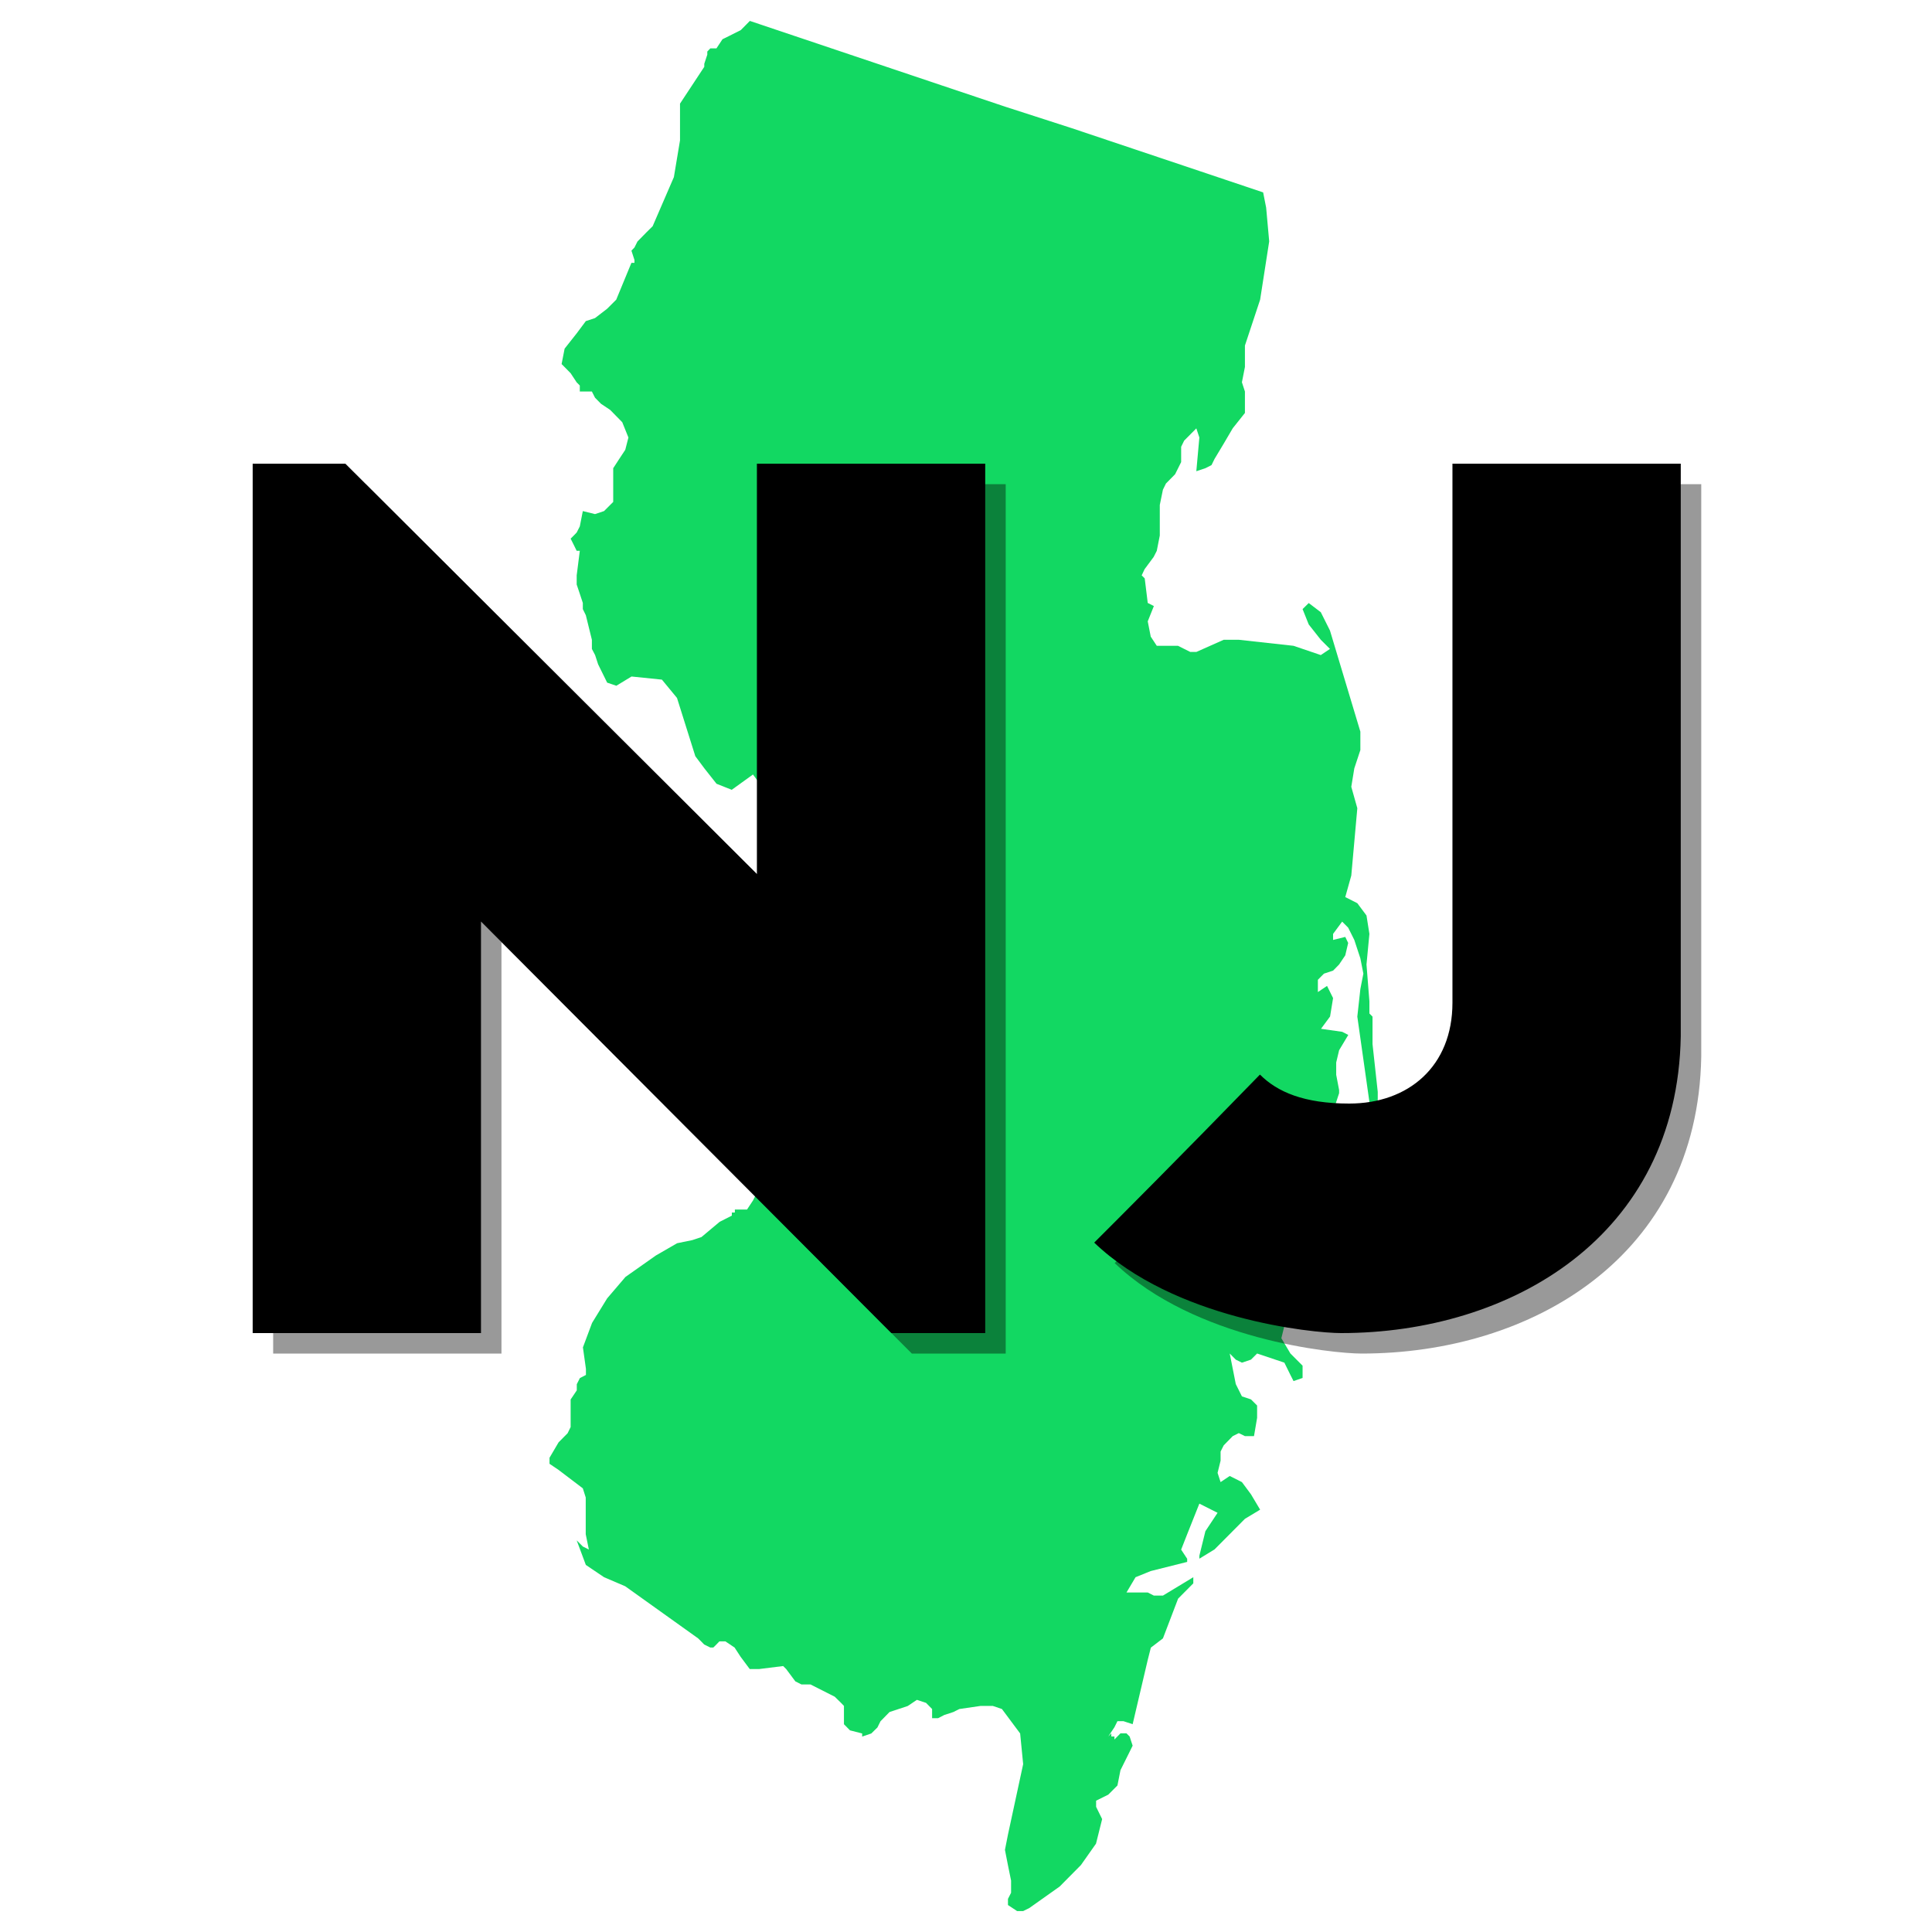
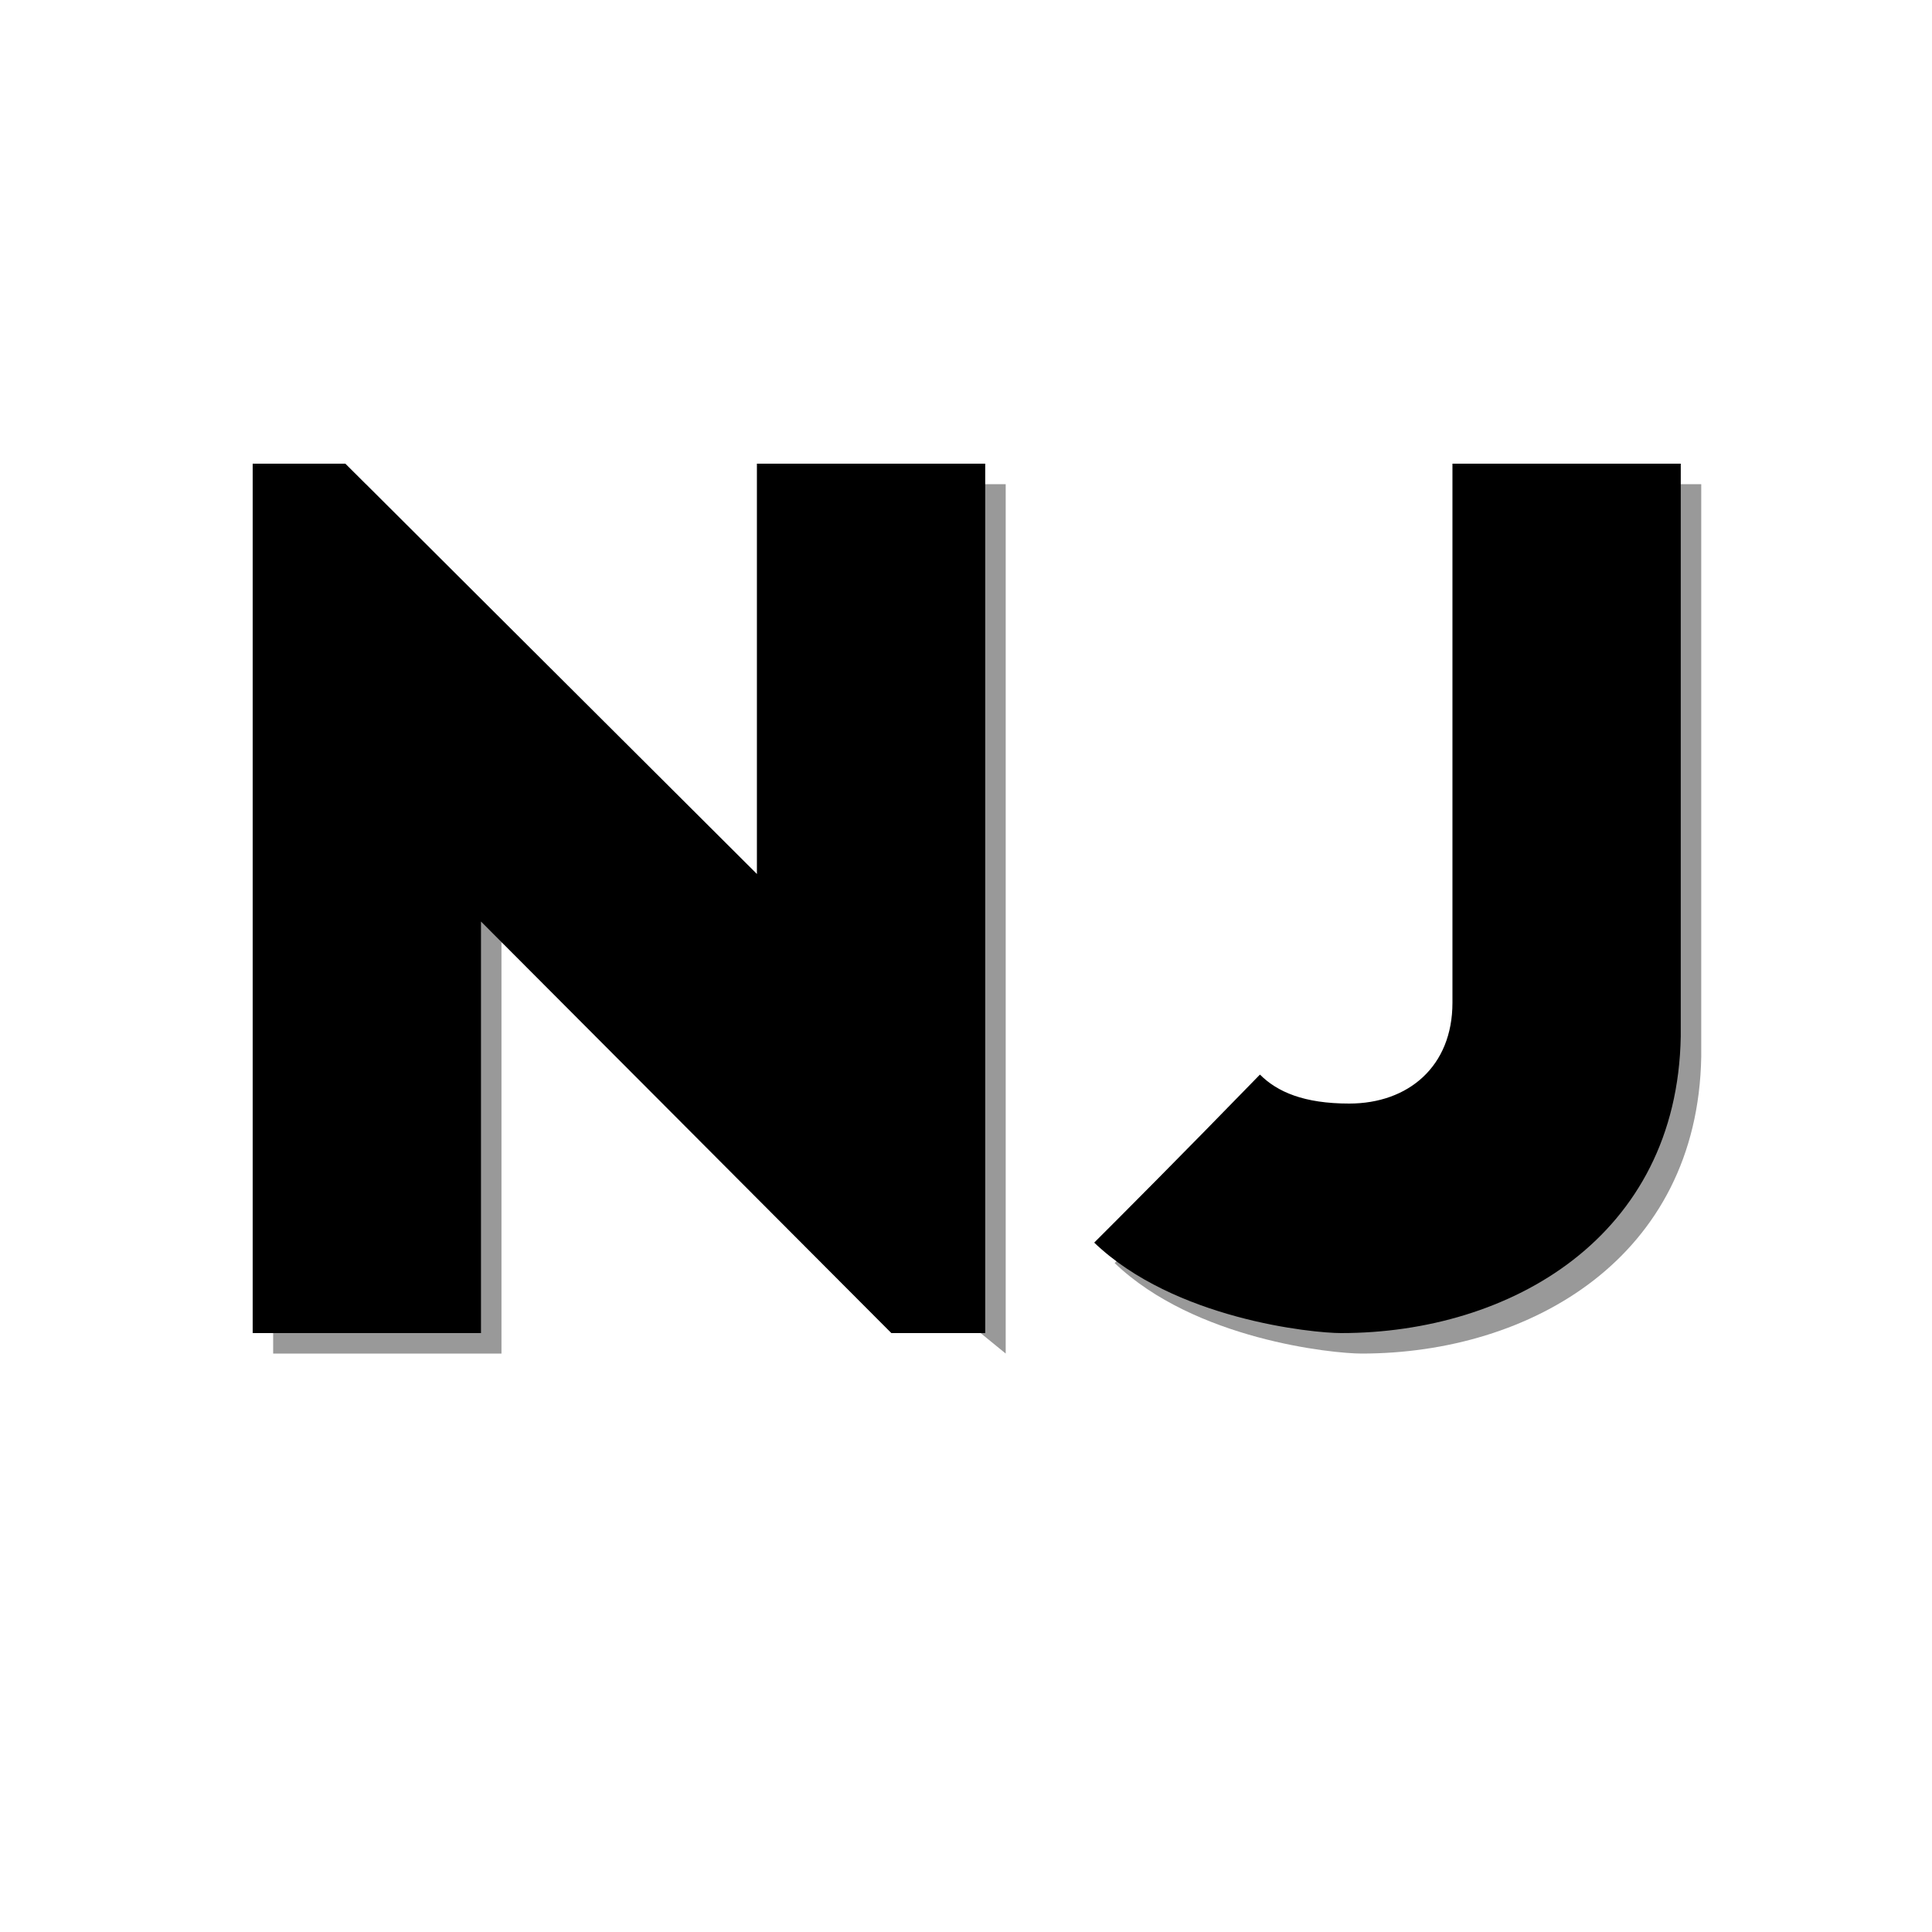
<svg xmlns="http://www.w3.org/2000/svg" width="100" zoomAndPan="magnify" viewBox="0 0 75 75" height="100" preserveAspectRatio="xMidYMid meet" version="1.0">
  <defs>
    <g />
    <clipPath id="id1">
      <path clip-rule="nonzero" d="M 21.234 0 L 53.484 0 L 53.484 75 L 21.234 75 Z M 21.234 0" />
    </clipPath>
  </defs>
  <rect x="-7.5" width="90" fill="rgb(100%, 100%, 100%)" y="-7.5" height="90" fill-opacity="1" />
  <rect x="-7.5" width="90" fill="rgb(100%, 100%, 100%)" y="-7.5" height="90" fill-opacity="1" />
  <rect x="-7.5" width="90" fill="rgb(100%, 100%, 100%)" y="-7.5" height="90" fill-opacity="1" />
  <g clip-path="url(#id1)">
-     <path fill="rgb(7.059%, 84.709%, 38.429%)" fill-opacity="1" fill-rule="nonzero" d="M 46.559 6.637 L 49.035 7.469 L 49.152 8.062 L 49.27 9.371 L 48.918 11.633 L 48.328 13.414 L 48.328 14.246 L 48.211 14.84 L 48.328 15.199 L 48.328 16.031 L 47.855 16.625 L 47.504 17.223 L 47.148 17.816 L 47.031 18.055 L 46.793 18.176 L 46.441 18.293 L 46.559 16.984 L 46.441 16.629 L 45.969 17.105 L 45.852 17.344 L 45.852 17.938 L 45.734 18.176 L 45.617 18.41 L 45.262 18.77 L 45.145 19.008 L 45.023 19.602 L 45.023 20.789 L 44.906 21.383 L 44.785 21.621 L 44.434 22.094 L 44.32 22.336 L 44.438 22.453 L 44.555 23.406 L 44.793 23.527 L 44.555 24.121 L 44.672 24.715 L 44.906 25.07 L 45.73 25.07 L 46.207 25.309 L 46.441 25.309 L 47.504 24.836 L 48.09 24.836 L 50.215 25.07 L 51.273 25.43 L 51.629 25.191 L 51.273 24.836 L 50.805 24.242 L 50.566 23.645 L 50.805 23.41 L 51.273 23.766 L 51.629 24.477 L 52.809 28.402 L 52.809 29.117 L 52.574 29.828 L 52.457 30.543 L 52.691 31.375 L 52.457 33.988 L 52.223 34.824 L 52.691 35.062 L 53.047 35.539 L 53.16 36.254 L 53.047 37.441 L 53.16 38.871 L 53.16 39.344 L 53.281 39.465 L 53.281 40.531 L 53.633 43.746 L 53.398 44.457 L 52.691 39.465 L 52.809 38.395 L 52.926 37.797 L 52.809 37.203 L 52.574 36.488 L 52.336 36.012 L 52.102 35.777 L 51.75 36.254 L 51.75 36.488 L 52.223 36.371 L 52.336 36.605 L 52.223 37.086 L 51.984 37.441 L 51.75 37.68 L 51.395 37.797 L 51.16 38.035 L 51.16 38.512 L 51.516 38.273 L 51.75 38.746 L 51.633 39.461 L 51.281 39.938 L 52.105 40.055 L 52.34 40.176 L 51.984 40.77 L 51.871 41.246 L 51.871 41.723 L 51.984 42.316 L 51.984 42.438 L 51.75 43.148 L 51.633 43.746 L 51.52 44.816 L 51.52 45.766 L 51.988 46.004 L 52.344 46.121 L 52.344 46.598 L 52.105 47.074 L 51.988 47.312 L 51.863 48.262 L 51.629 48.738 L 51.156 49.094 L 51.039 49.449 L 50.922 49.809 L 50.684 50.164 L 50.449 50.523 L 50.215 50.641 L 49.977 50.996 L 49.742 51.949 L 50.094 52.543 L 50.566 53.016 L 50.566 53.492 L 50.215 53.613 L 50.094 53.375 L 49.859 52.898 L 48.801 52.543 L 48.562 52.781 L 48.211 52.898 L 47.973 52.781 L 47.738 52.543 L 47.973 53.73 L 48.211 54.207 L 48.562 54.324 L 48.801 54.562 L 48.801 55.039 L 48.68 55.75 L 48.328 55.75 L 48.09 55.633 L 47.855 55.75 L 47.504 56.109 L 47.383 56.348 L 47.383 56.703 L 47.266 57.176 L 47.383 57.535 L 47.738 57.297 L 48.211 57.535 L 48.562 58.008 L 48.918 58.605 L 48.328 58.961 L 47.148 60.148 L 46.559 60.508 L 46.559 60.395 L 46.793 59.441 L 47.266 58.727 L 46.559 58.371 L 46.086 59.559 L 45.852 60.156 L 46.086 60.512 L 46.086 60.633 L 44.672 60.988 L 44.082 61.227 L 43.73 61.82 L 44.555 61.82 L 44.793 61.941 L 45.145 61.941 L 46.324 61.227 L 46.324 61.465 L 45.734 62.059 L 45.145 63.602 L 44.676 63.961 L 44.555 64.438 L 43.969 66.934 L 43.613 66.816 L 43.379 66.816 L 43.262 67.051 L 43.023 67.41 L 43.141 67.289 L 43.141 67.41 L 43.262 67.41 L 43.262 67.527 L 43.496 67.289 L 43.73 67.289 L 43.852 67.41 L 43.969 67.766 L 43.852 68.004 L 43.496 68.719 L 43.379 69.312 L 43.023 69.668 L 42.551 69.902 L 42.551 70.141 L 42.785 70.617 L 42.547 71.57 L 41.961 72.402 L 41.137 73.234 L 39.957 74.07 L 39.719 74.188 L 39.484 74.188 L 39.129 73.953 L 39.129 73.715 L 39.25 73.477 L 39.25 73.004 L 39.129 72.41 L 39.012 71.812 L 39.129 71.219 L 39.719 68.484 L 39.602 67.293 L 38.895 66.344 L 38.539 66.223 L 38.07 66.223 L 37.242 66.344 L 37.008 66.461 L 36.652 66.578 L 36.418 66.699 L 36.184 66.699 L 36.184 66.344 L 35.949 66.105 L 35.594 65.988 L 35.238 66.227 L 34.531 66.461 L 34.18 66.82 L 34.062 67.059 L 33.824 67.293 L 33.469 67.414 L 33.469 67.293 L 32.996 67.172 L 32.762 66.934 L 32.762 66.223 L 32.645 66.102 L 32.406 65.867 L 31.465 65.391 L 31.113 65.391 L 30.875 65.27 L 30.52 64.793 L 30.402 64.676 L 29.461 64.793 L 29.105 64.793 L 28.75 64.316 L 28.516 63.957 L 28.16 63.719 L 27.926 63.719 L 27.809 63.84 L 27.691 63.957 L 27.574 63.957 L 27.336 63.84 L 27.219 63.719 L 27.102 63.602 L 24.27 61.578 L 23.449 61.227 L 22.742 60.75 L 22.387 59.797 L 22.625 60.035 L 22.859 60.152 L 22.738 59.559 L 22.738 58.133 L 22.625 57.777 L 21.684 57.062 L 21.332 56.824 L 21.332 56.59 L 21.684 55.992 L 22.035 55.637 L 22.152 55.398 L 22.152 54.328 L 22.391 53.973 L 22.391 53.734 L 22.512 53.496 L 22.746 53.375 L 22.746 53.141 L 22.629 52.305 L 22.984 51.355 L 23.57 50.402 L 24.281 49.57 L 25.461 48.738 L 26.285 48.262 L 26.875 48.141 L 27.23 48.023 L 27.938 47.43 L 28.41 47.191 L 28.41 47.07 L 28.527 47.07 L 28.527 46.953 L 29 46.953 L 29.234 46.598 L 29.469 46.121 L 29.824 45.762 L 29.352 45.406 L 29.113 44.93 L 29.113 44.57 L 29.469 44.57 L 29.707 44.094 L 29.941 44.332 L 30.531 42.668 L 30.766 42.191 L 31.473 41.598 L 31.707 41.359 L 32.414 40.172 L 32.652 39.812 L 33.477 39.336 L 33.711 39.219 L 34.301 38.27 L 34.414 38.148 L 35.004 37.91 L 35.715 37.555 L 36.301 36.961 L 36.422 36.246 L 36.066 35.652 L 35.363 35.176 L 33.828 34.461 L 33.004 33.75 L 31.941 32.801 L 31.824 32.68 L 31.586 32.445 L 30.172 31.613 L 29.582 30.543 L 29.23 30.066 L 28.406 30.66 L 27.816 30.426 L 27.344 29.828 L 26.992 29.355 L 26.281 27.094 L 25.695 26.383 L 24.516 26.262 L 23.926 26.621 L 23.57 26.5 L 23.219 25.789 L 23.102 25.43 L 22.977 25.191 L 22.977 24.836 L 22.742 23.883 L 22.625 23.645 L 22.625 23.406 L 22.508 23.051 L 22.387 22.691 L 22.387 22.336 L 22.508 21.383 L 22.387 21.383 L 22.27 21.145 L 22.152 20.91 L 22.27 20.793 L 22.387 20.672 L 22.508 20.434 L 22.625 19.84 L 23.098 19.957 L 23.449 19.84 L 23.805 19.484 L 23.805 18.176 L 24.039 17.816 L 24.273 17.461 L 24.395 16.984 L 24.156 16.391 L 23.688 15.914 L 23.332 15.676 L 23.098 15.438 L 22.977 15.199 L 22.508 15.199 L 22.508 14.965 L 22.387 14.844 L 22.152 14.488 L 21.918 14.25 L 21.801 14.133 L 21.918 13.535 L 22.387 12.941 L 22.742 12.465 L 23.098 12.348 L 23.566 11.988 L 23.922 11.633 L 24.512 10.203 L 24.629 10.203 L 24.629 10.09 L 24.512 9.73 L 24.629 9.609 L 24.746 9.375 L 24.98 9.137 L 25.098 9.016 L 25.336 8.781 L 26.16 6.875 L 26.398 5.449 L 26.398 4.023 L 27.34 2.594 L 27.34 2.477 L 27.457 2.121 L 27.457 2 L 27.574 1.879 L 27.812 1.879 L 28.047 1.523 L 28.285 1.406 L 28.758 1.168 L 29.109 0.812 L 36.539 3.309 L 39.02 4.141 L 41.609 4.977 L 44.09 5.809 Z M 46.559 6.637" />
-   </g>
+     </g>
  <g fill="rgb(0%, 0%, 0%)" fill-opacity="0.4">
    <g transform="translate(7.182, 52.545)">
      <g>
-         <path d="M 31.859 0 L 31.859 -33.75 L 22.996 -33.75 L 22.996 -17.82 L 7.02 -33.75 L 3.422 -33.75 L 3.422 0 L 12.285 0 L 12.285 -15.977 L 28.215 0 Z M 31.859 0" />
+         <path d="M 31.859 0 L 31.859 -33.75 L 22.996 -33.75 L 22.996 -17.82 L 7.02 -33.75 L 3.422 -33.75 L 3.422 0 L 12.285 0 L 12.285 -15.977 Z M 31.859 0" />
      </g>
    </g>
  </g>
  <g fill="rgb(0%, 0%, 0%)" fill-opacity="0.4">
    <g transform="translate(42.417, 52.545)">
      <g>
        <path d="M 23.625 -33.75 L 14.762 -33.75 L 14.762 -12.824 C 14.762 -10.352 13.051 -8.91 10.754 -8.91 C 9 -8.91 7.965 -9.359 7.289 -10.035 C 4.094 -6.75 1.934 -4.59 0.855 -3.512 C 3.961 -0.539 9.316 0 10.441 0 C 17.012 0 23.488 -3.734 23.625 -11.52 Z M 23.625 -33.75" />
      </g>
    </g>
  </g>
  <g fill="rgb(0%, 0%, 0%)" fill-opacity="1">
    <g transform="translate(6.387, 51.75)">
      <g>
        <path d="M 31.859 0 L 31.859 -33.75 L 22.996 -33.75 L 22.996 -17.82 L 7.02 -33.75 L 3.422 -33.75 L 3.422 0 L 12.285 0 L 12.285 -15.977 L 28.215 0 Z M 31.859 0" />
      </g>
    </g>
  </g>
  <g fill="rgb(0%, 0%, 0%)" fill-opacity="1">
    <g transform="translate(41.622, 51.75)">
      <g>
        <path d="M 23.625 -33.75 L 14.762 -33.75 L 14.762 -12.824 C 14.762 -10.352 13.051 -8.91 10.754 -8.91 C 9 -8.91 7.965 -9.359 7.289 -10.035 C 4.094 -6.75 1.934 -4.59 0.855 -3.512 C 3.961 -0.539 9.316 0 10.441 0 C 17.012 0 23.488 -3.734 23.625 -11.52 Z M 23.625 -33.75" />
      </g>
    </g>
  </g>
</svg>